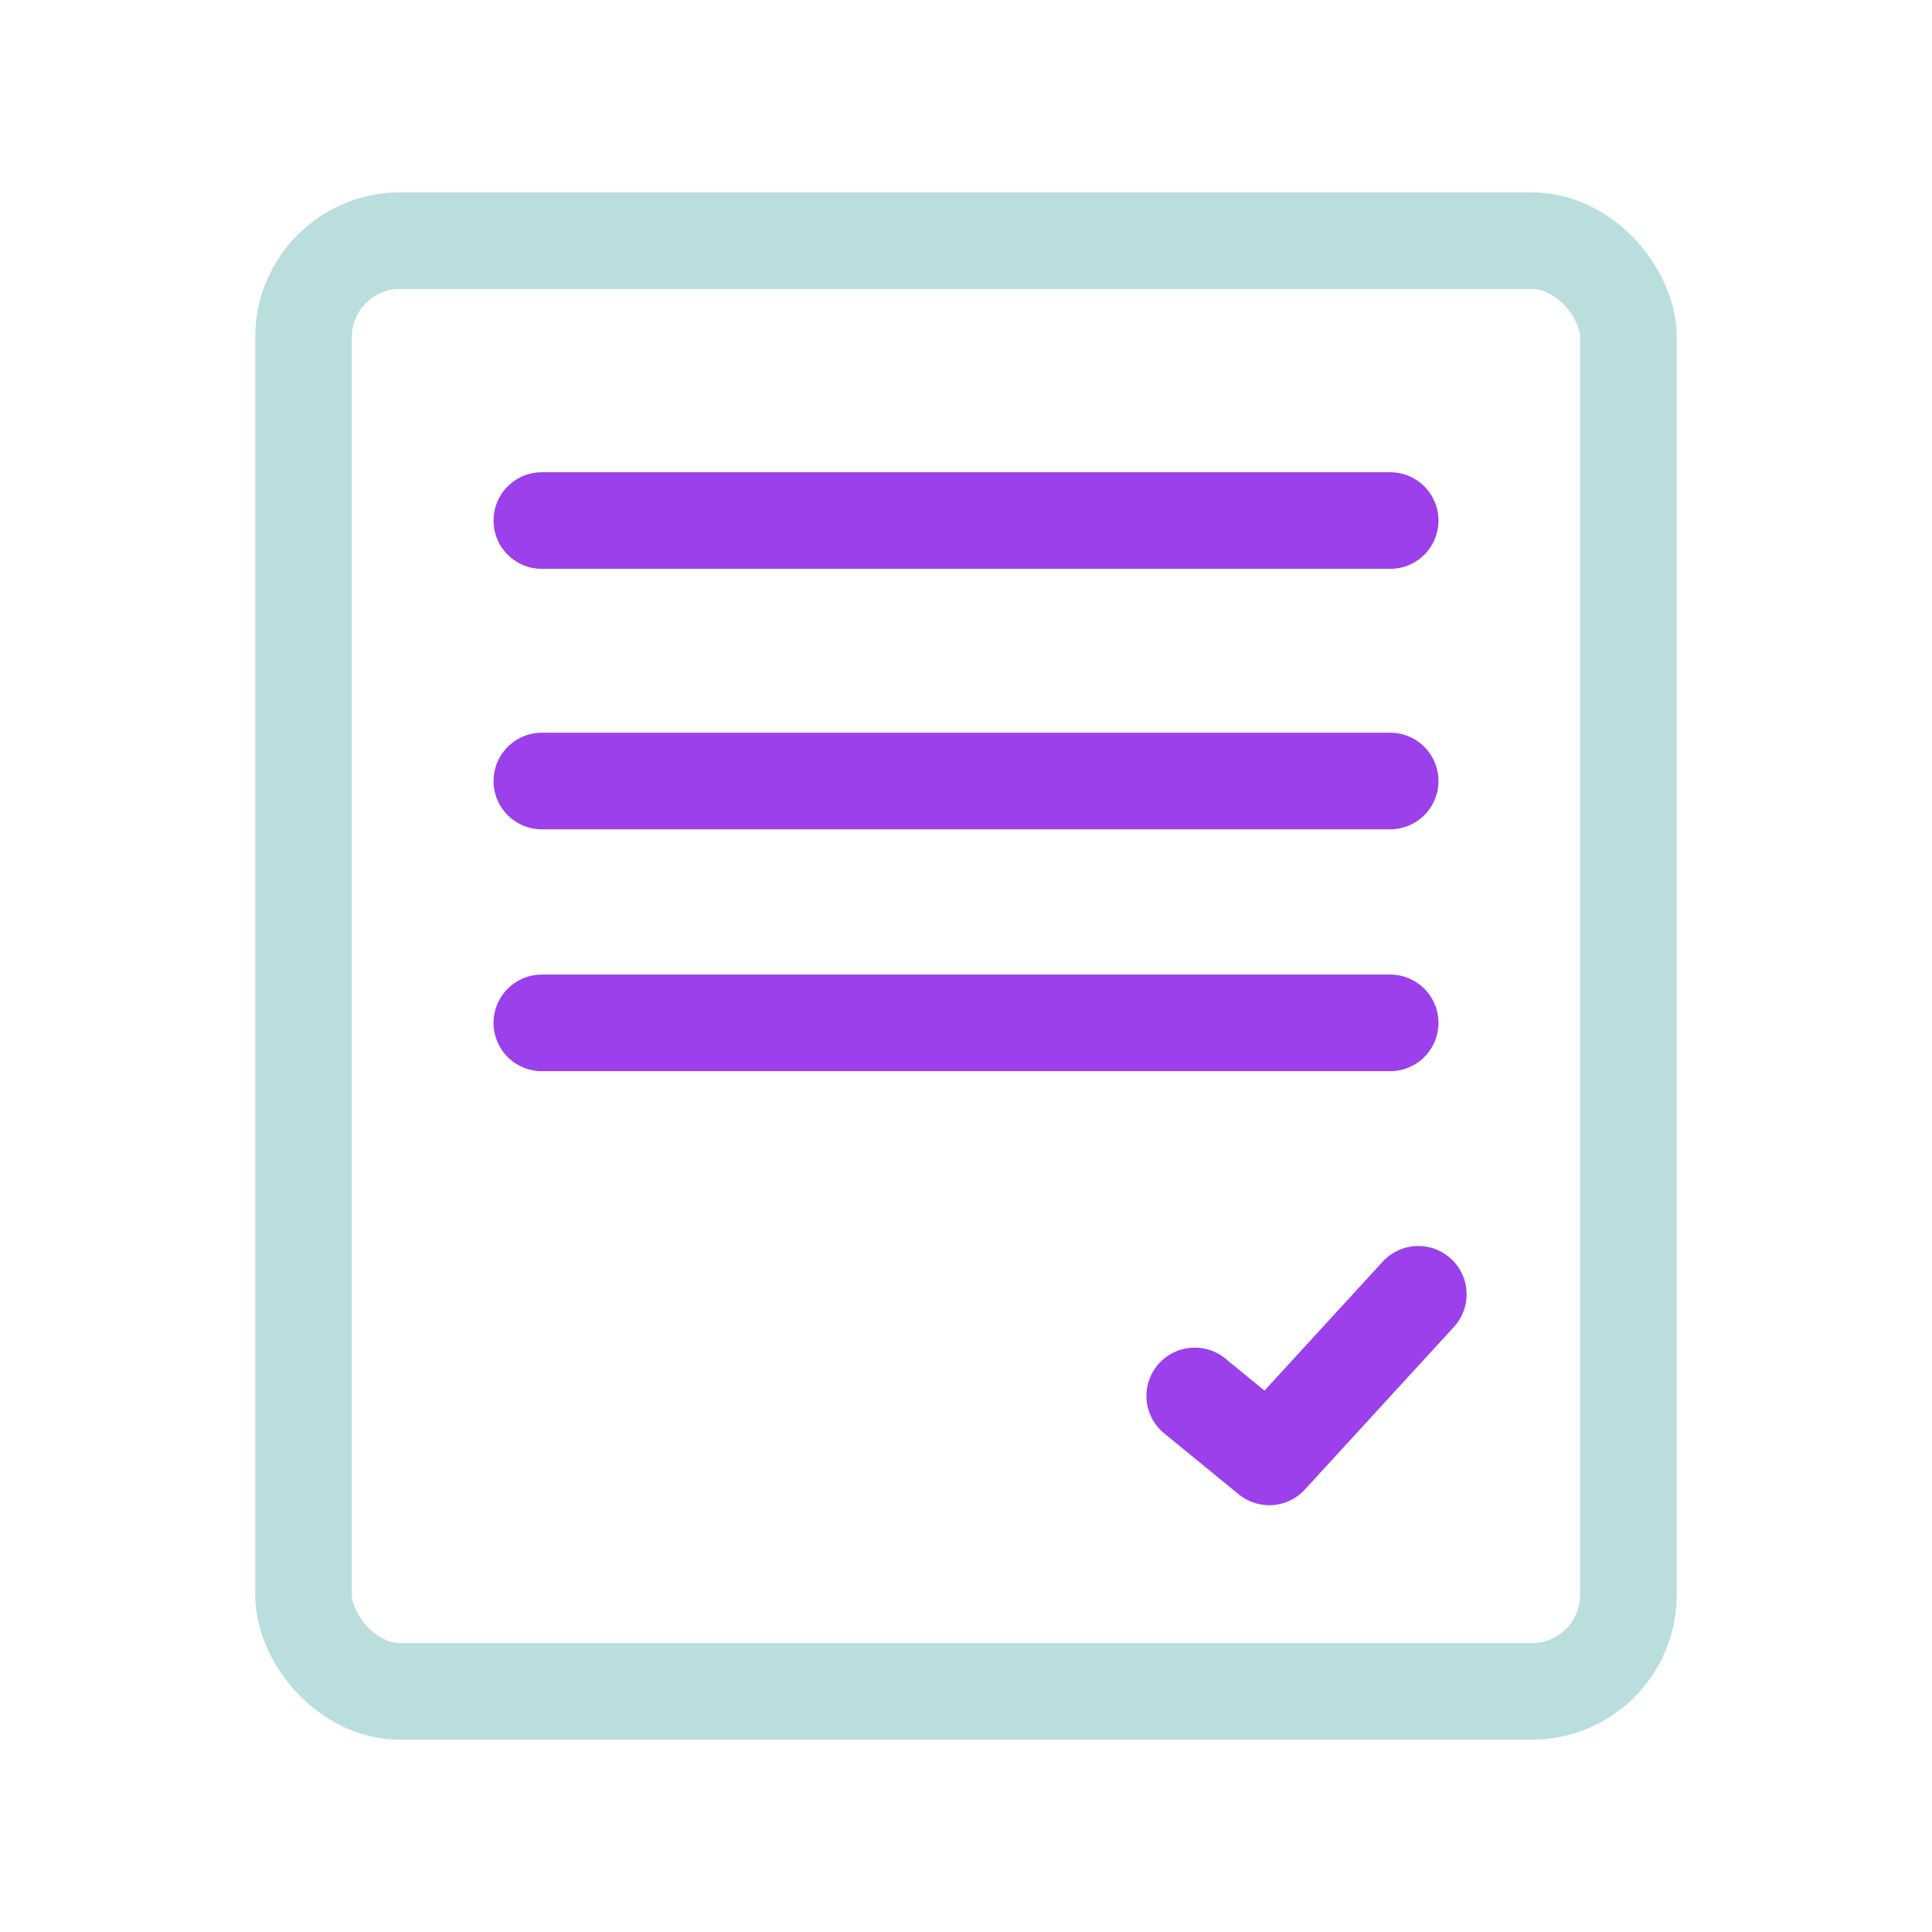
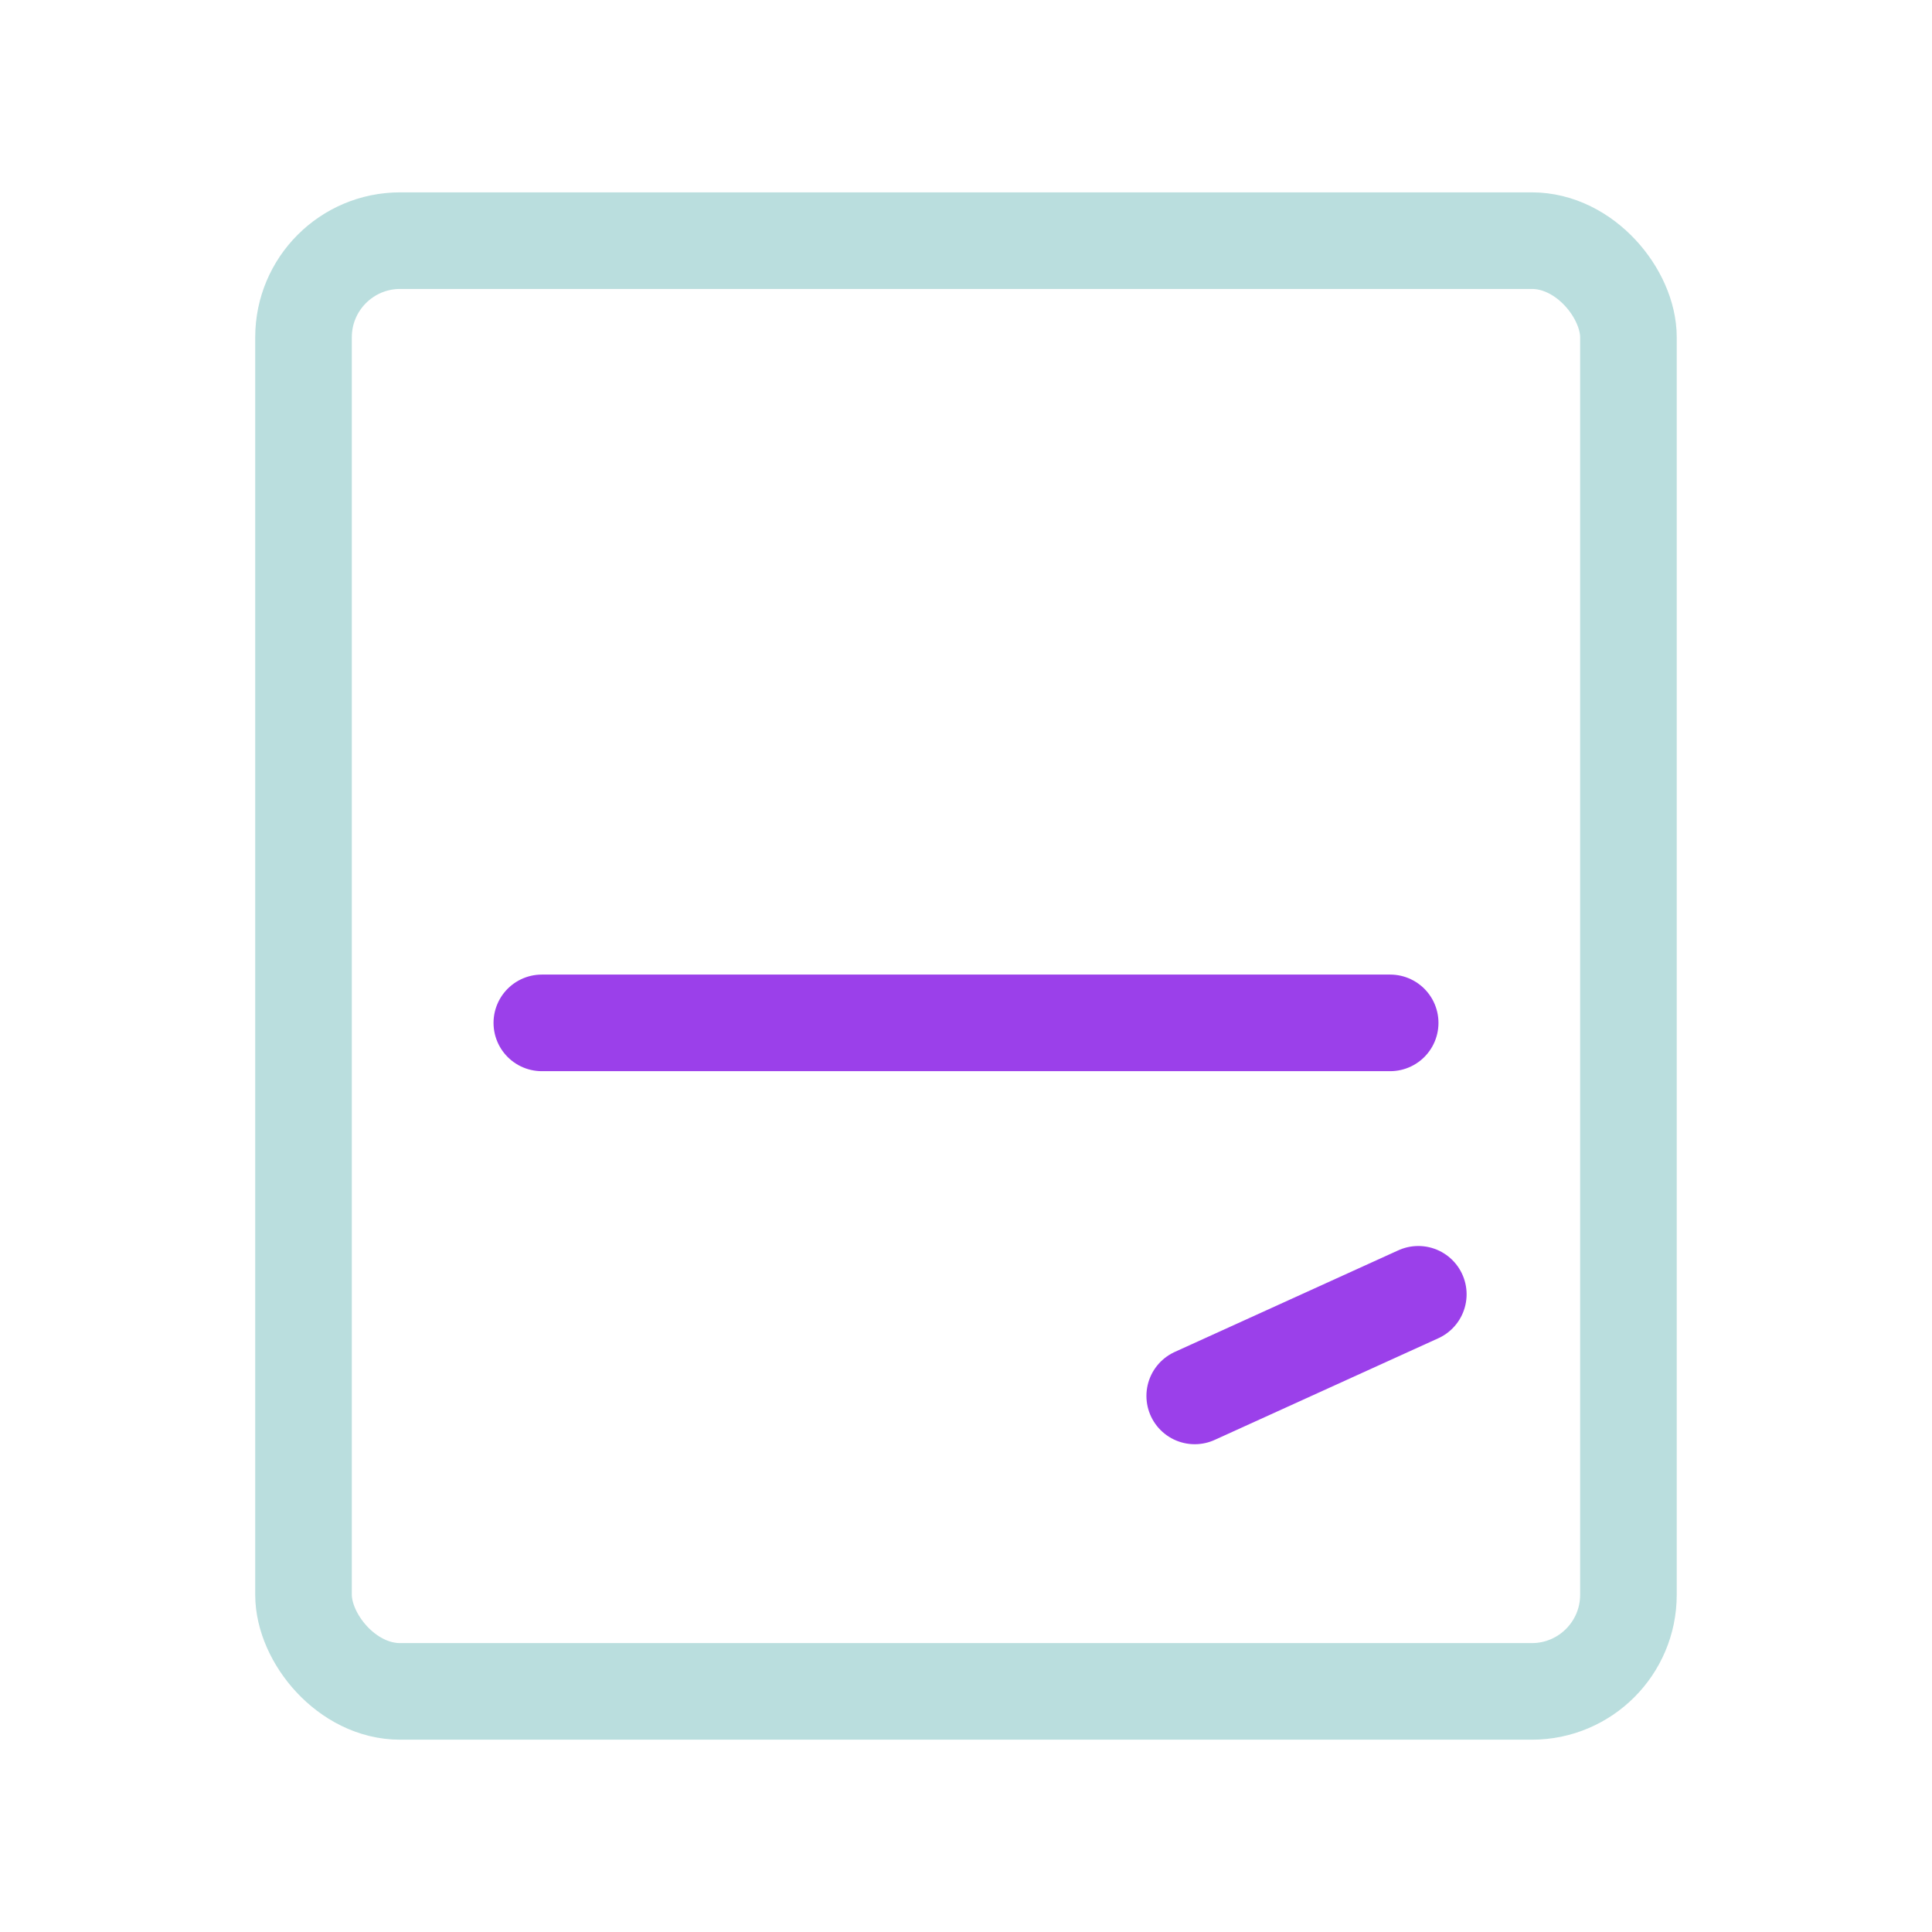
<svg xmlns="http://www.w3.org/2000/svg" width="80" height="80" viewBox="0 0 80 80" fill="none">
  <rect x="12.568" y="9.965" width="54.862" height="60.072" rx="4" stroke="#BADEDE" stroke-width="4" />
-   <path d="M49.471 57.802L52.557 60.327L58.729 53.594" stroke="#9B40EA" stroke-width="4" stroke-linecap="round" stroke-linejoin="round" />
-   <path d="M22.436 21.555H57.564" stroke="#9B40EA" stroke-width="4" stroke-linecap="round" />
+   <path d="M49.471 57.802L58.729 53.594" stroke="#9B40EA" stroke-width="4" stroke-linecap="round" stroke-linejoin="round" />
  <path d="M22.436 42.355H57.564" stroke="#9B40EA" stroke-width="4" stroke-linecap="round" />
-   <path d="M22.436 32.34H57.564" stroke="#9B40EA" stroke-width="4" stroke-linecap="round" />
</svg>